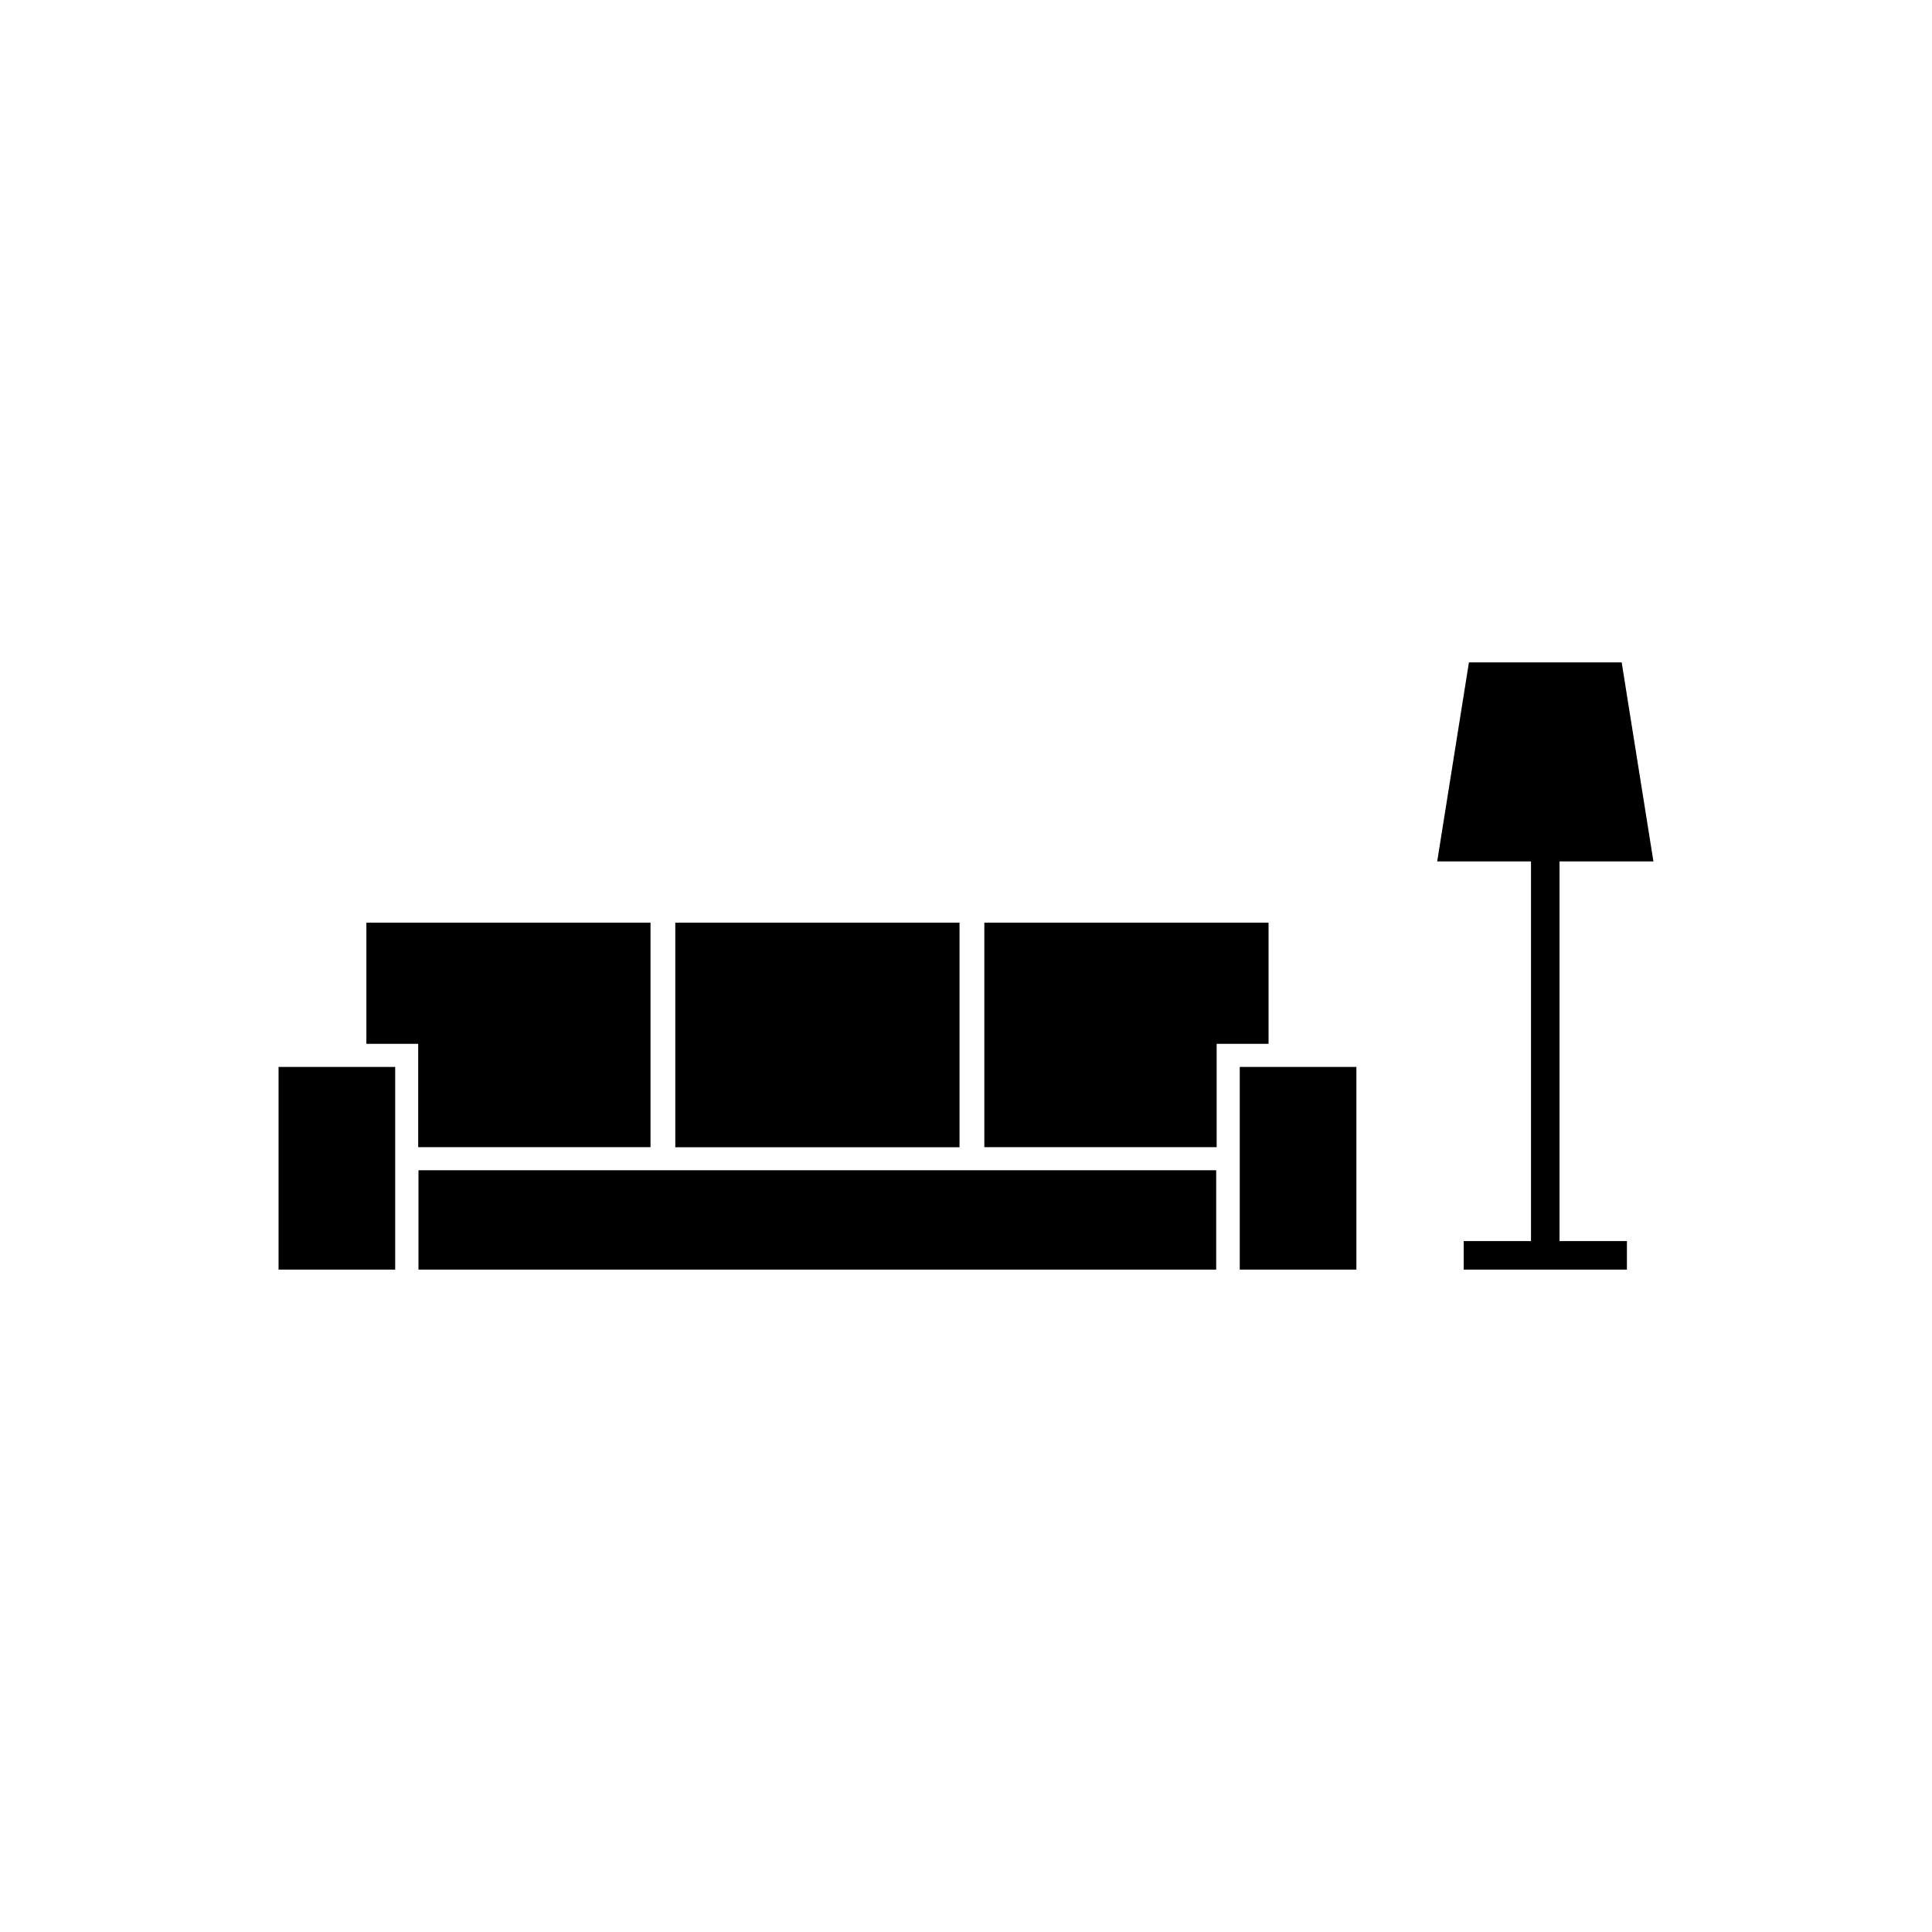
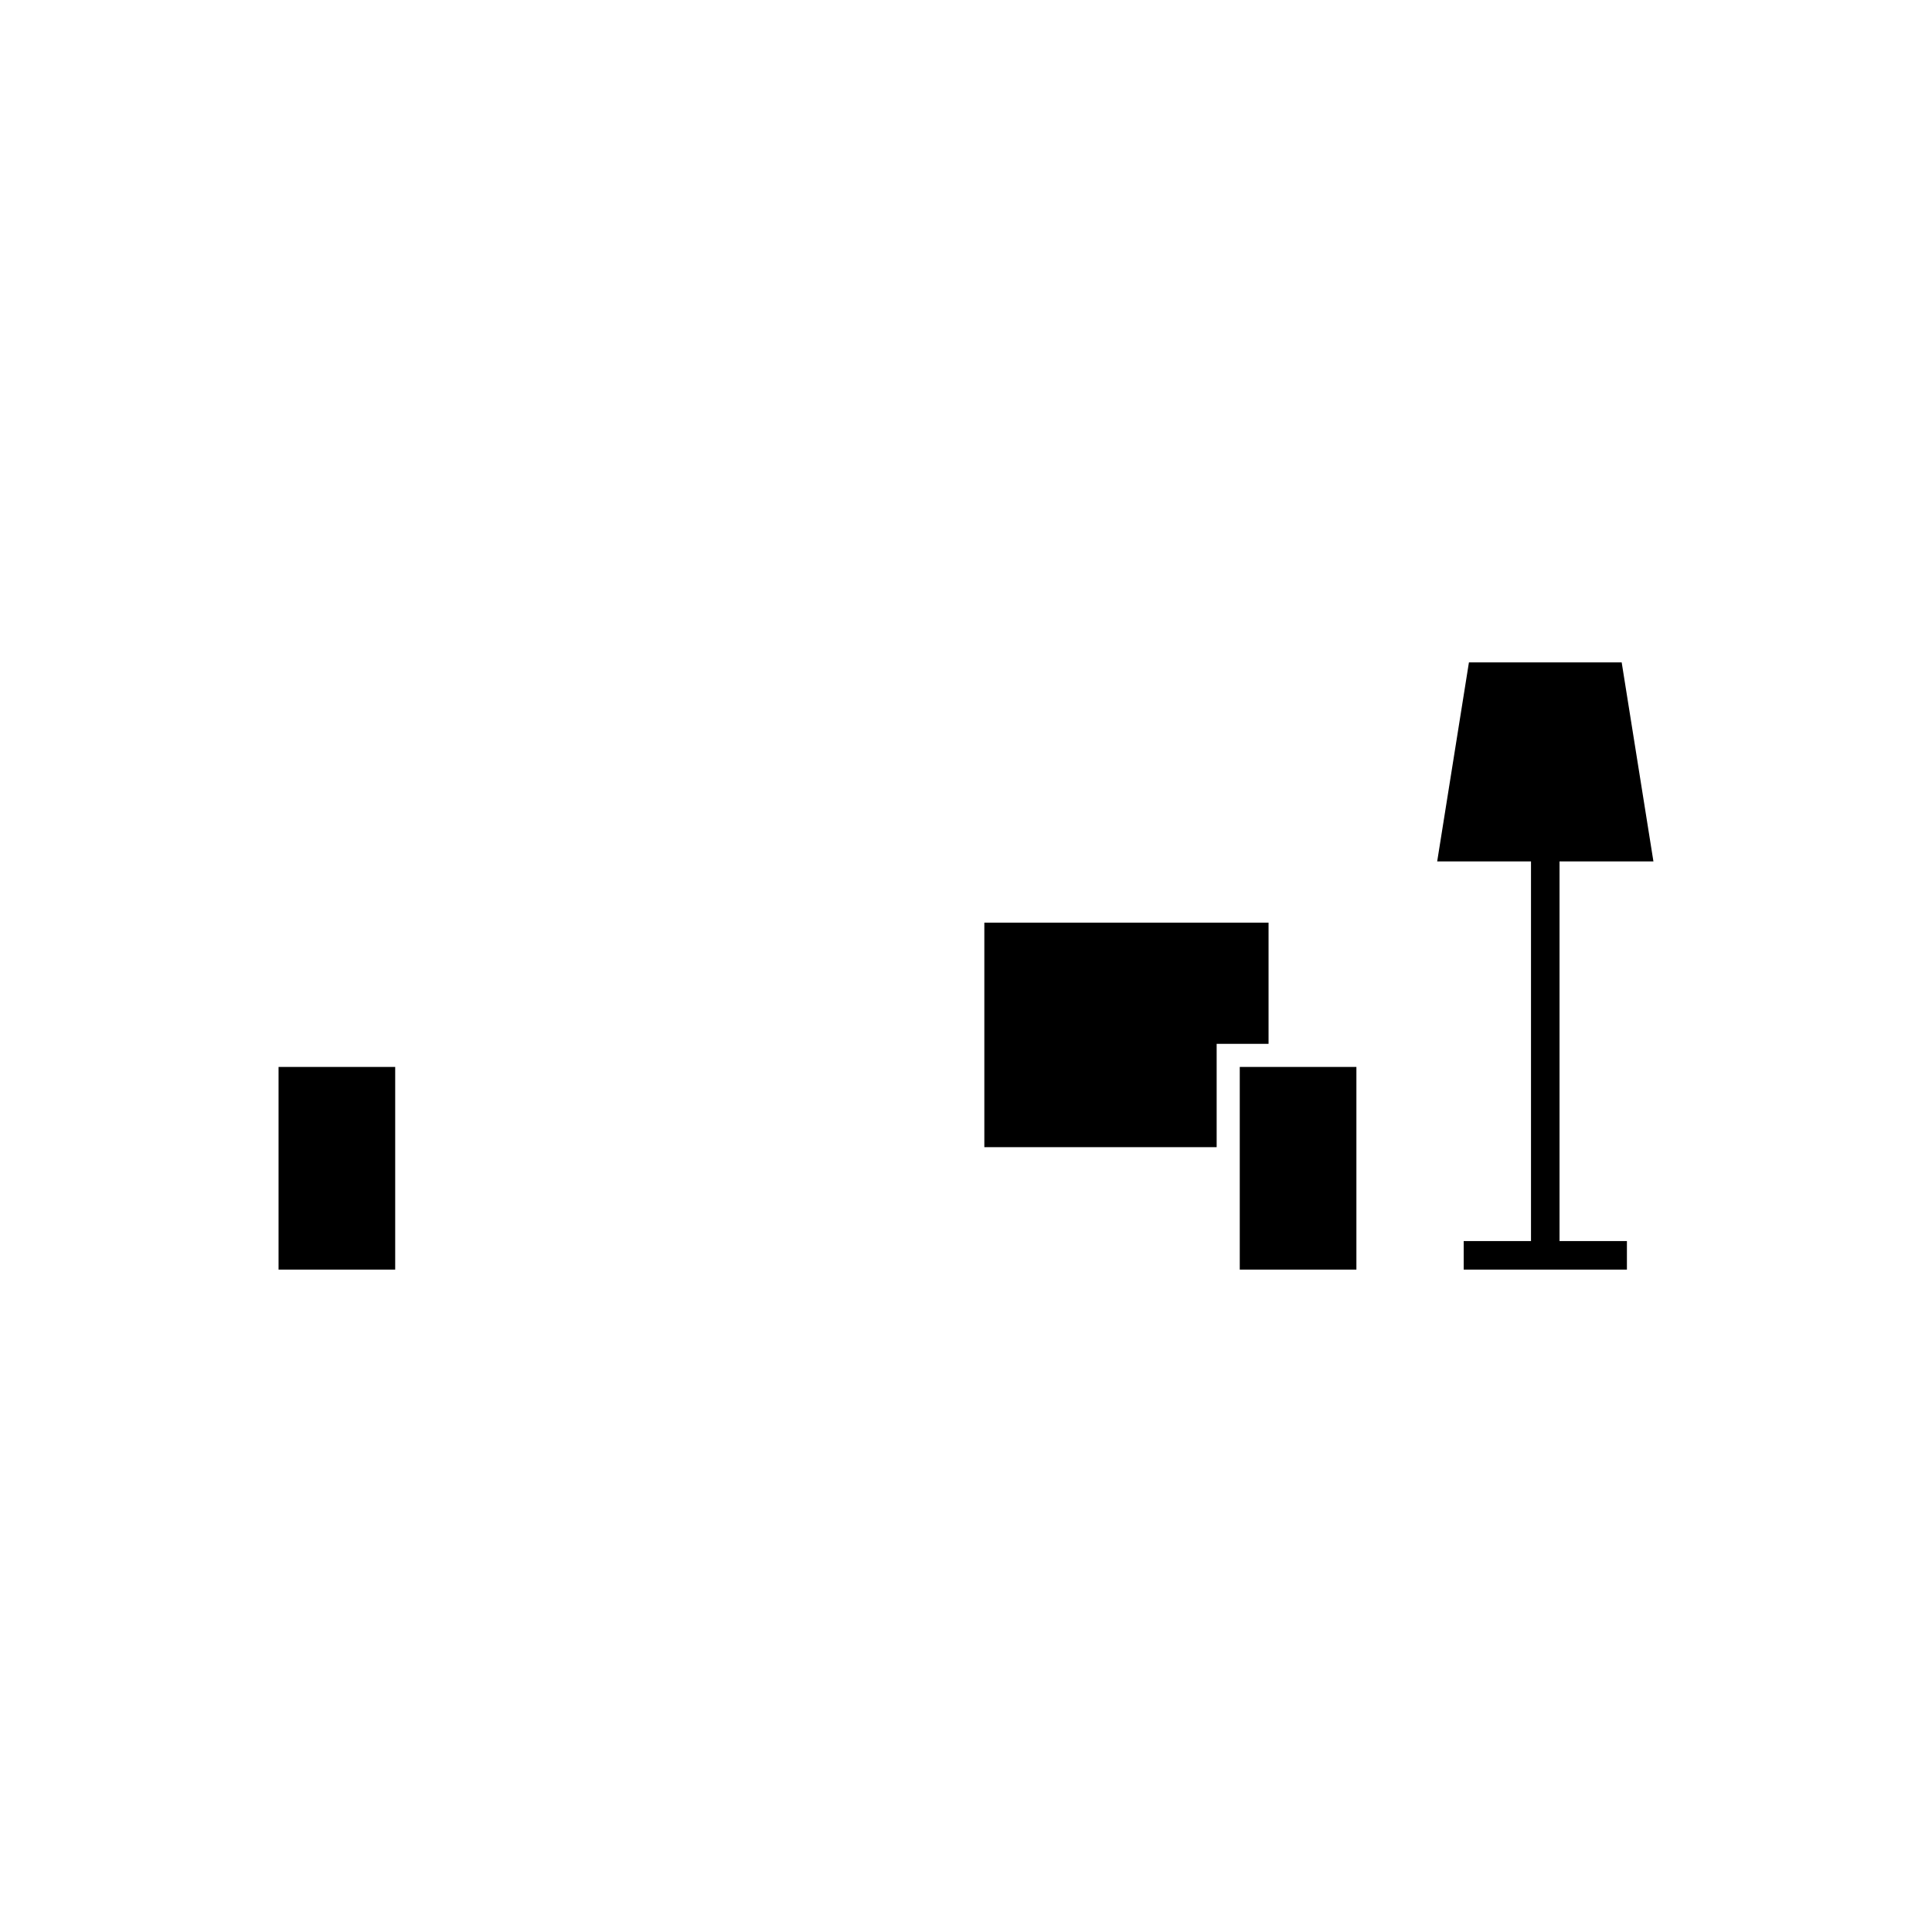
<svg xmlns="http://www.w3.org/2000/svg" fill="#000000" width="800px" height="800px" version="1.1" viewBox="144 144 512 512">
  <g>
-     <path d="m316.39 448.01v-59.5h-75.293v32.117h13.727v27.383z" />
    <path d="m480.18 388.51h-75.32v59.5h61.566v-27.383h13.754z" />
    <path d="m217.82 426.75v53.707h30.91v-53.707z" />
-     <path d="m466.3 469.9v-15.77h-211.4v26.324h211.4z" />
-     <path d="m322.96 388.51h75.32v59.523h-75.32z" />
    <path d="m503.46 426.75h-30.91v53.707h30.91z" />
    <path d="m557.29 372.29h24.887l-8.414-52.75h-40.48l-8.414 52.75h24.863v100.61h-17.836v7.559h43.254v-7.559h-17.859z" />
  </g>
</svg>